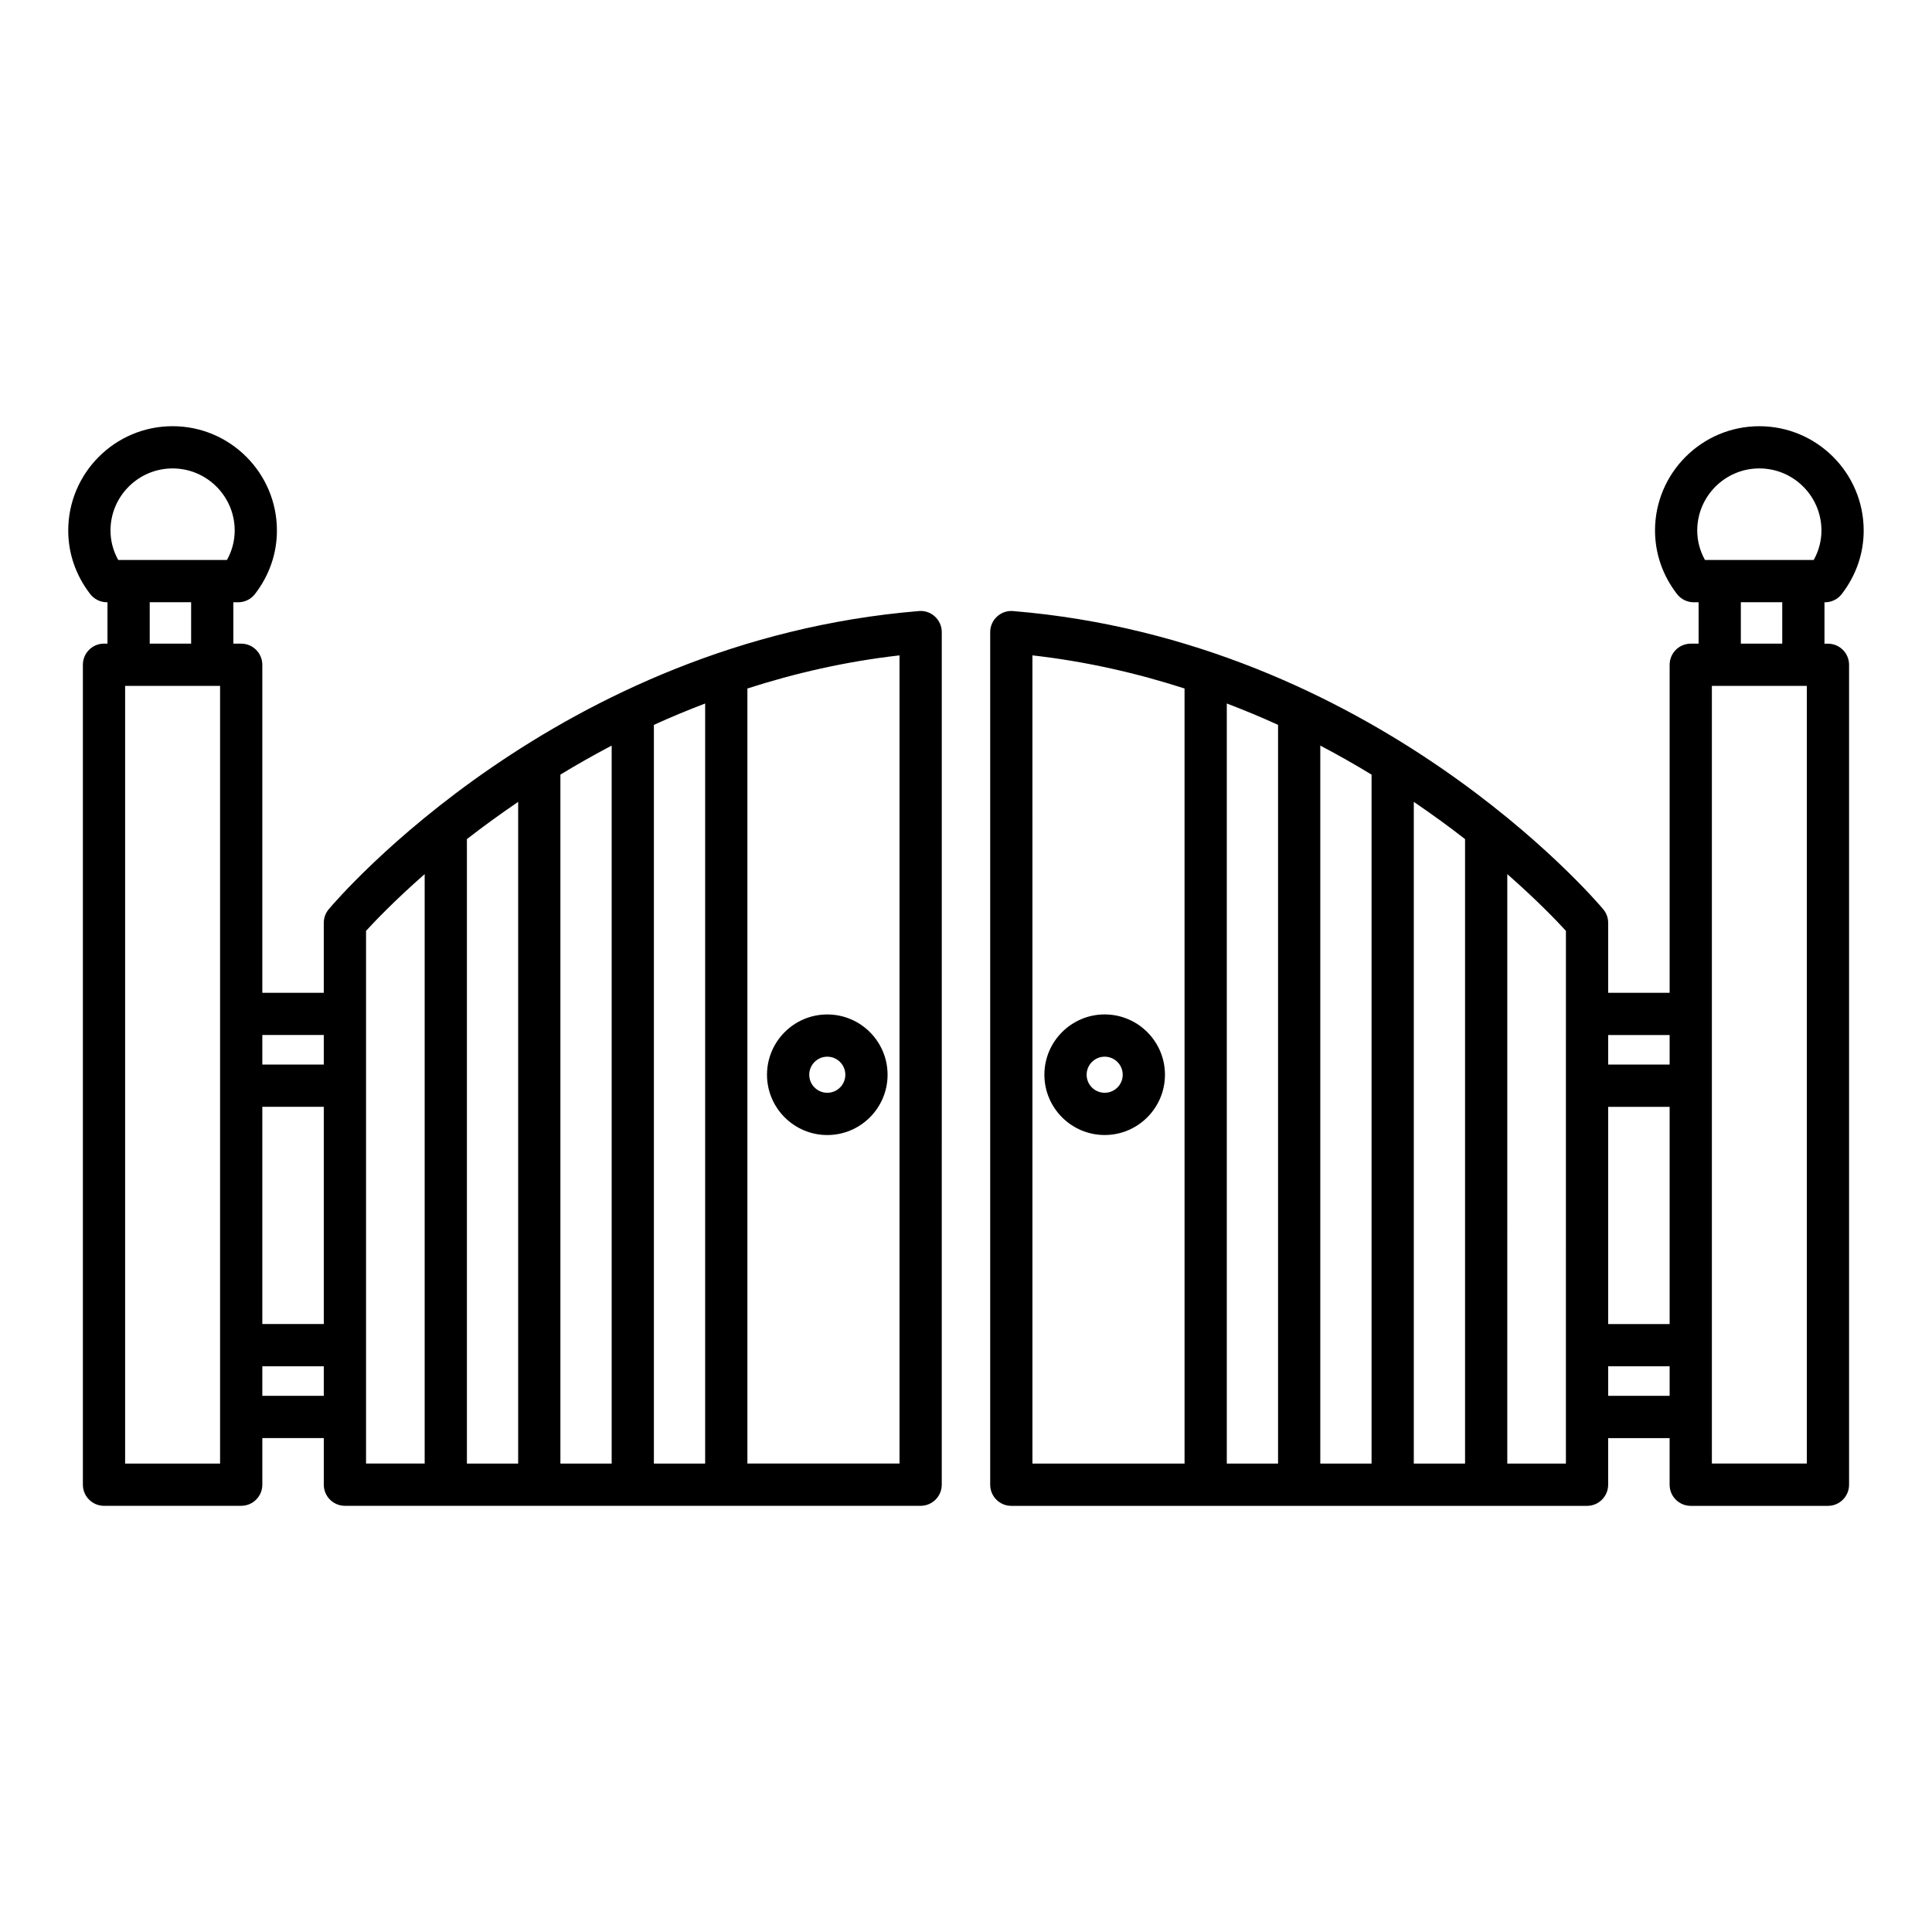
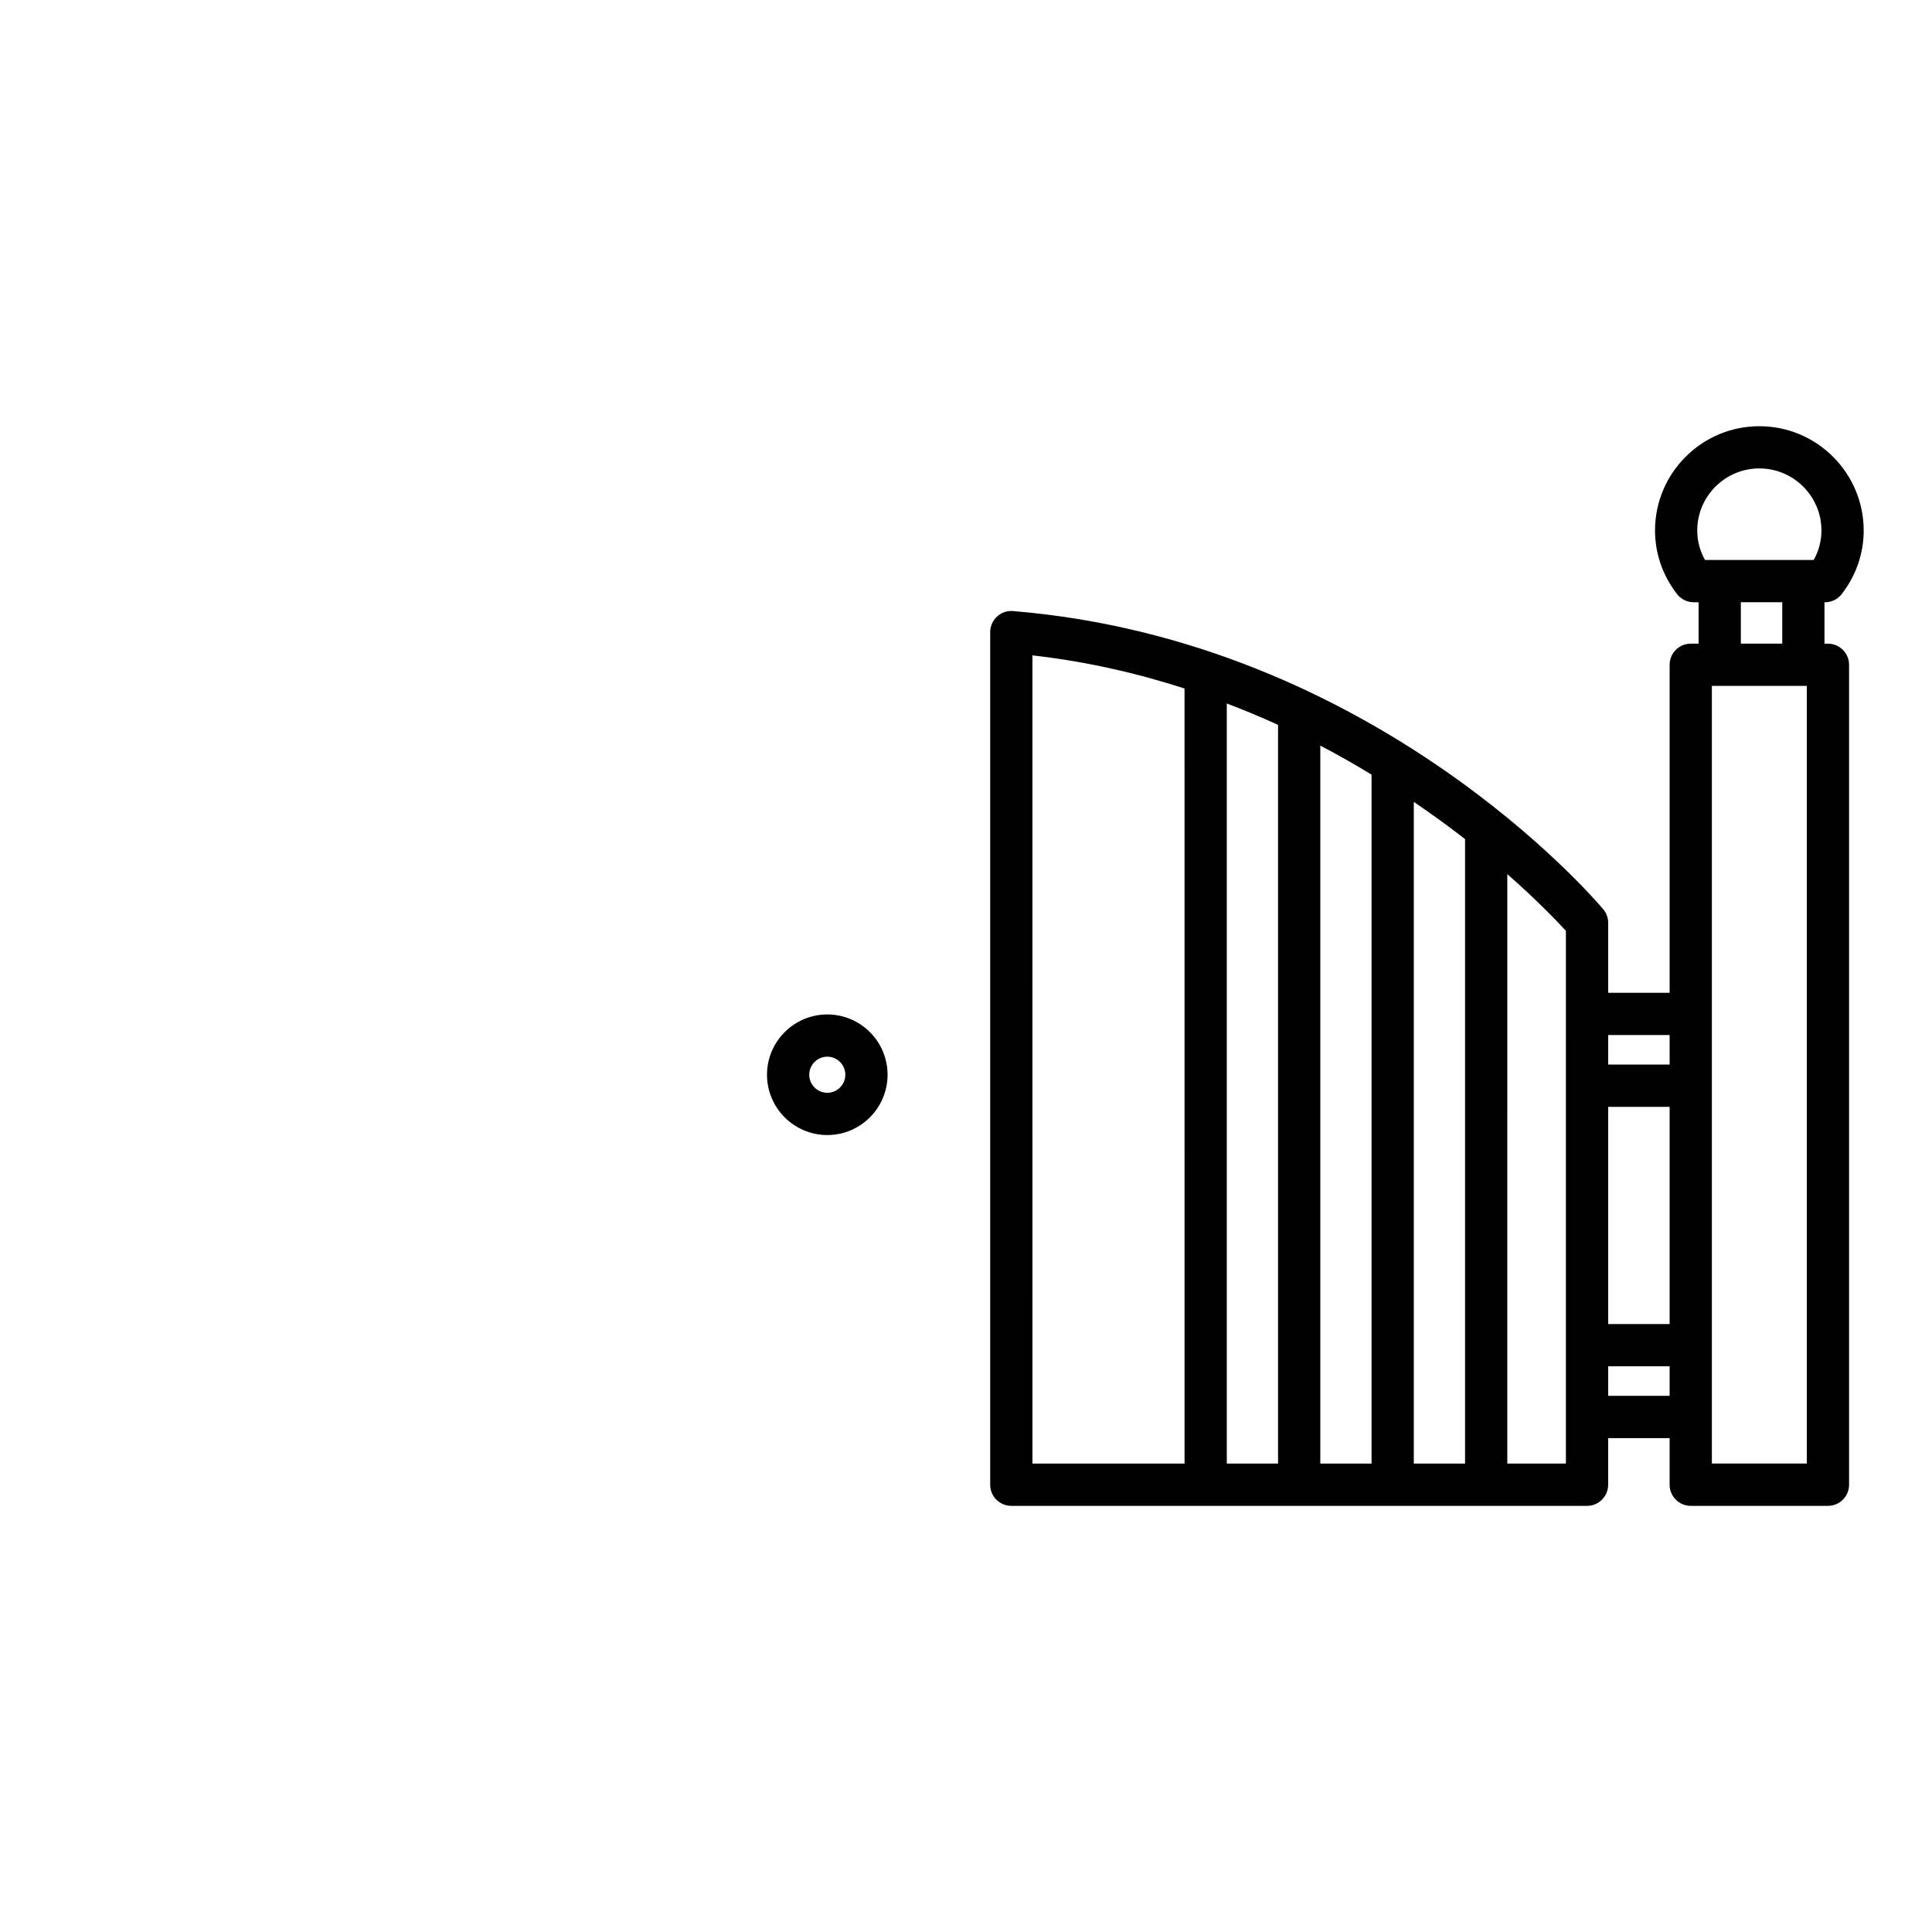
<svg xmlns="http://www.w3.org/2000/svg" fill="#000000" width="800px" height="800px" version="1.1" viewBox="144 144 512 512">
  <g>
-     <path d="m172.34 303.6h0.141v10.969h-0.918c-3.09 0-5.598 2.508-5.598 5.598v217.29c0 3.09 2.508 5.598 5.598 5.598h36.359c3.09 0 5.598-2.508 5.598-5.598v-12.348h16.289v12.348c0 3.09 2.508 5.598 5.598 5.598h152.57c3.09 0 5.598-2.508 5.598-5.598l0.004-225.94c0-1.562-0.656-3.059-1.809-4.121-1.148-1.059-2.652-1.598-4.254-1.461-95.586 7.894-153.96 76.125-156.4 79.023-0.848 1.008-1.312 2.285-1.312 3.602v18.535h-16.289v-86.922c0-3.09-2.508-5.598-5.598-5.598h-2.078v-10.969h1.297c1.734 0 3.371-0.805 4.43-2.18 3.809-4.934 5.82-10.754 5.82-16.828 0-15.25-12.402-27.652-27.652-27.652s-27.652 12.402-27.652 27.652c0 6.07 2.012 11.891 5.816 16.828 1.066 1.375 2.703 2.18 4.438 2.18zm169.73 22.859c12.508-4.027 25.953-7.152 40.312-8.777v214.17l-40.312 0.004zm-24.781 9.641c4.359-2 8.906-3.879 13.582-5.668v201.43h-13.582zm-24.777 13.18c4.305-2.617 8.812-5.191 13.586-7.691v190.27h-13.586zm-24.777 17.094c4.094-3.199 8.668-6.519 13.582-9.871v175.36h-13.582zm-26.73 24.312c2.297-2.519 7.613-8.078 15.535-15.039v156.21h-15.535zm-27.488 27.602h16.289v7.832h-16.289zm0 19.031h16.289v57.562h-16.289zm0 68.758h16.289v7.832h-16.289zm-11.195 25.781h-25.164v-206.09h25.164zm-18.645-217.29v-10.969h10.973v10.969zm6.062-46.43c9.074 0 16.457 7.383 16.457 16.457 0 2.731-0.703 5.387-2.051 7.809h-28.812c-1.348-2.422-2.051-5.078-2.051-7.809 0-9.074 7.383-16.457 16.457-16.457z" />
    <path d="m363.24 412.84c-8.809 0-15.977 7.168-15.977 15.98 0 8.809 7.168 15.977 15.977 15.977 8.809 0 15.977-7.168 15.977-15.977 0-8.812-7.164-15.98-15.977-15.98zm0 20.758c-2.637 0-4.781-2.144-4.781-4.781s2.144-4.785 4.781-4.785c2.637 0 4.781 2.144 4.781 4.785 0 2.637-2.144 4.781-4.781 4.781z" />
    <path d="m582.6 284.6c0 6.074 2.012 11.895 5.82 16.828 1.059 1.375 2.695 2.18 4.43 2.18h1.297v10.969h-2.078c-3.09 0-5.598 2.508-5.598 5.598v86.926h-16.289l0.004-18.539c0-1.316-0.465-2.594-1.312-3.602-2.438-2.898-60.812-71.129-156.4-79.023-1.582-0.137-3.106 0.402-4.254 1.461-1.152 1.059-1.809 2.555-1.809 4.121v225.95c0 3.09 2.508 5.598 5.598 5.598h152.57c3.09 0 5.598-2.508 5.598-5.598v-12.348h16.289v12.348c0 3.09 2.508 5.598 5.598 5.598h36.359c3.09 0 5.598-2.508 5.598-5.598v-217.29c0-3.09-2.508-5.598-5.598-5.598h-0.918v-10.969h0.141c1.734 0 3.371-0.805 4.434-2.18 3.805-4.938 5.816-10.754 5.816-16.828 0-15.25-12.402-27.652-27.652-27.652-15.246-0.004-27.648 12.398-27.648 27.648zm-124.68 247.26h-40.312l-0.004-214.18c14.359 1.625 27.805 4.75 40.312 8.777zm24.777 0h-13.582v-201.43c4.676 1.789 9.223 3.668 13.582 5.668zm24.781 0h-13.586v-190.27c4.769 2.5 9.281 5.074 13.586 7.691zm24.777 0h-13.582v-175.36c4.914 3.352 9.488 6.672 13.582 9.871zm26.727 0h-15.535l0.004-156.21c7.922 6.961 13.238 12.52 15.535 15.039zm27.488-17.949h-16.289v-7.832h16.289zm0-19.027h-16.289v-57.562h16.289zm0-68.758h-16.289v-7.832h16.289zm36.359 105.73h-25.164v-206.09h25.164zm-17.488-217.29v-10.969h10.973v10.969zm21.363-29.973c0 2.731-0.703 5.387-2.051 7.809h-28.816c-1.348-2.422-2.051-5.078-2.051-7.809 0-9.074 7.383-16.457 16.457-16.457 9.078 0 16.461 7.383 16.461 16.457z" />
-     <path d="m436.75 444.79c8.809 0 15.977-7.168 15.977-15.977s-7.168-15.98-15.977-15.98-15.977 7.168-15.977 15.98c0 8.809 7.168 15.977 15.977 15.977zm0-20.758c2.637 0 4.781 2.144 4.781 4.785 0 2.637-2.144 4.781-4.781 4.781-2.637 0-4.781-2.144-4.781-4.781 0-2.641 2.144-4.785 4.781-4.785z" />
  </g>
</svg>